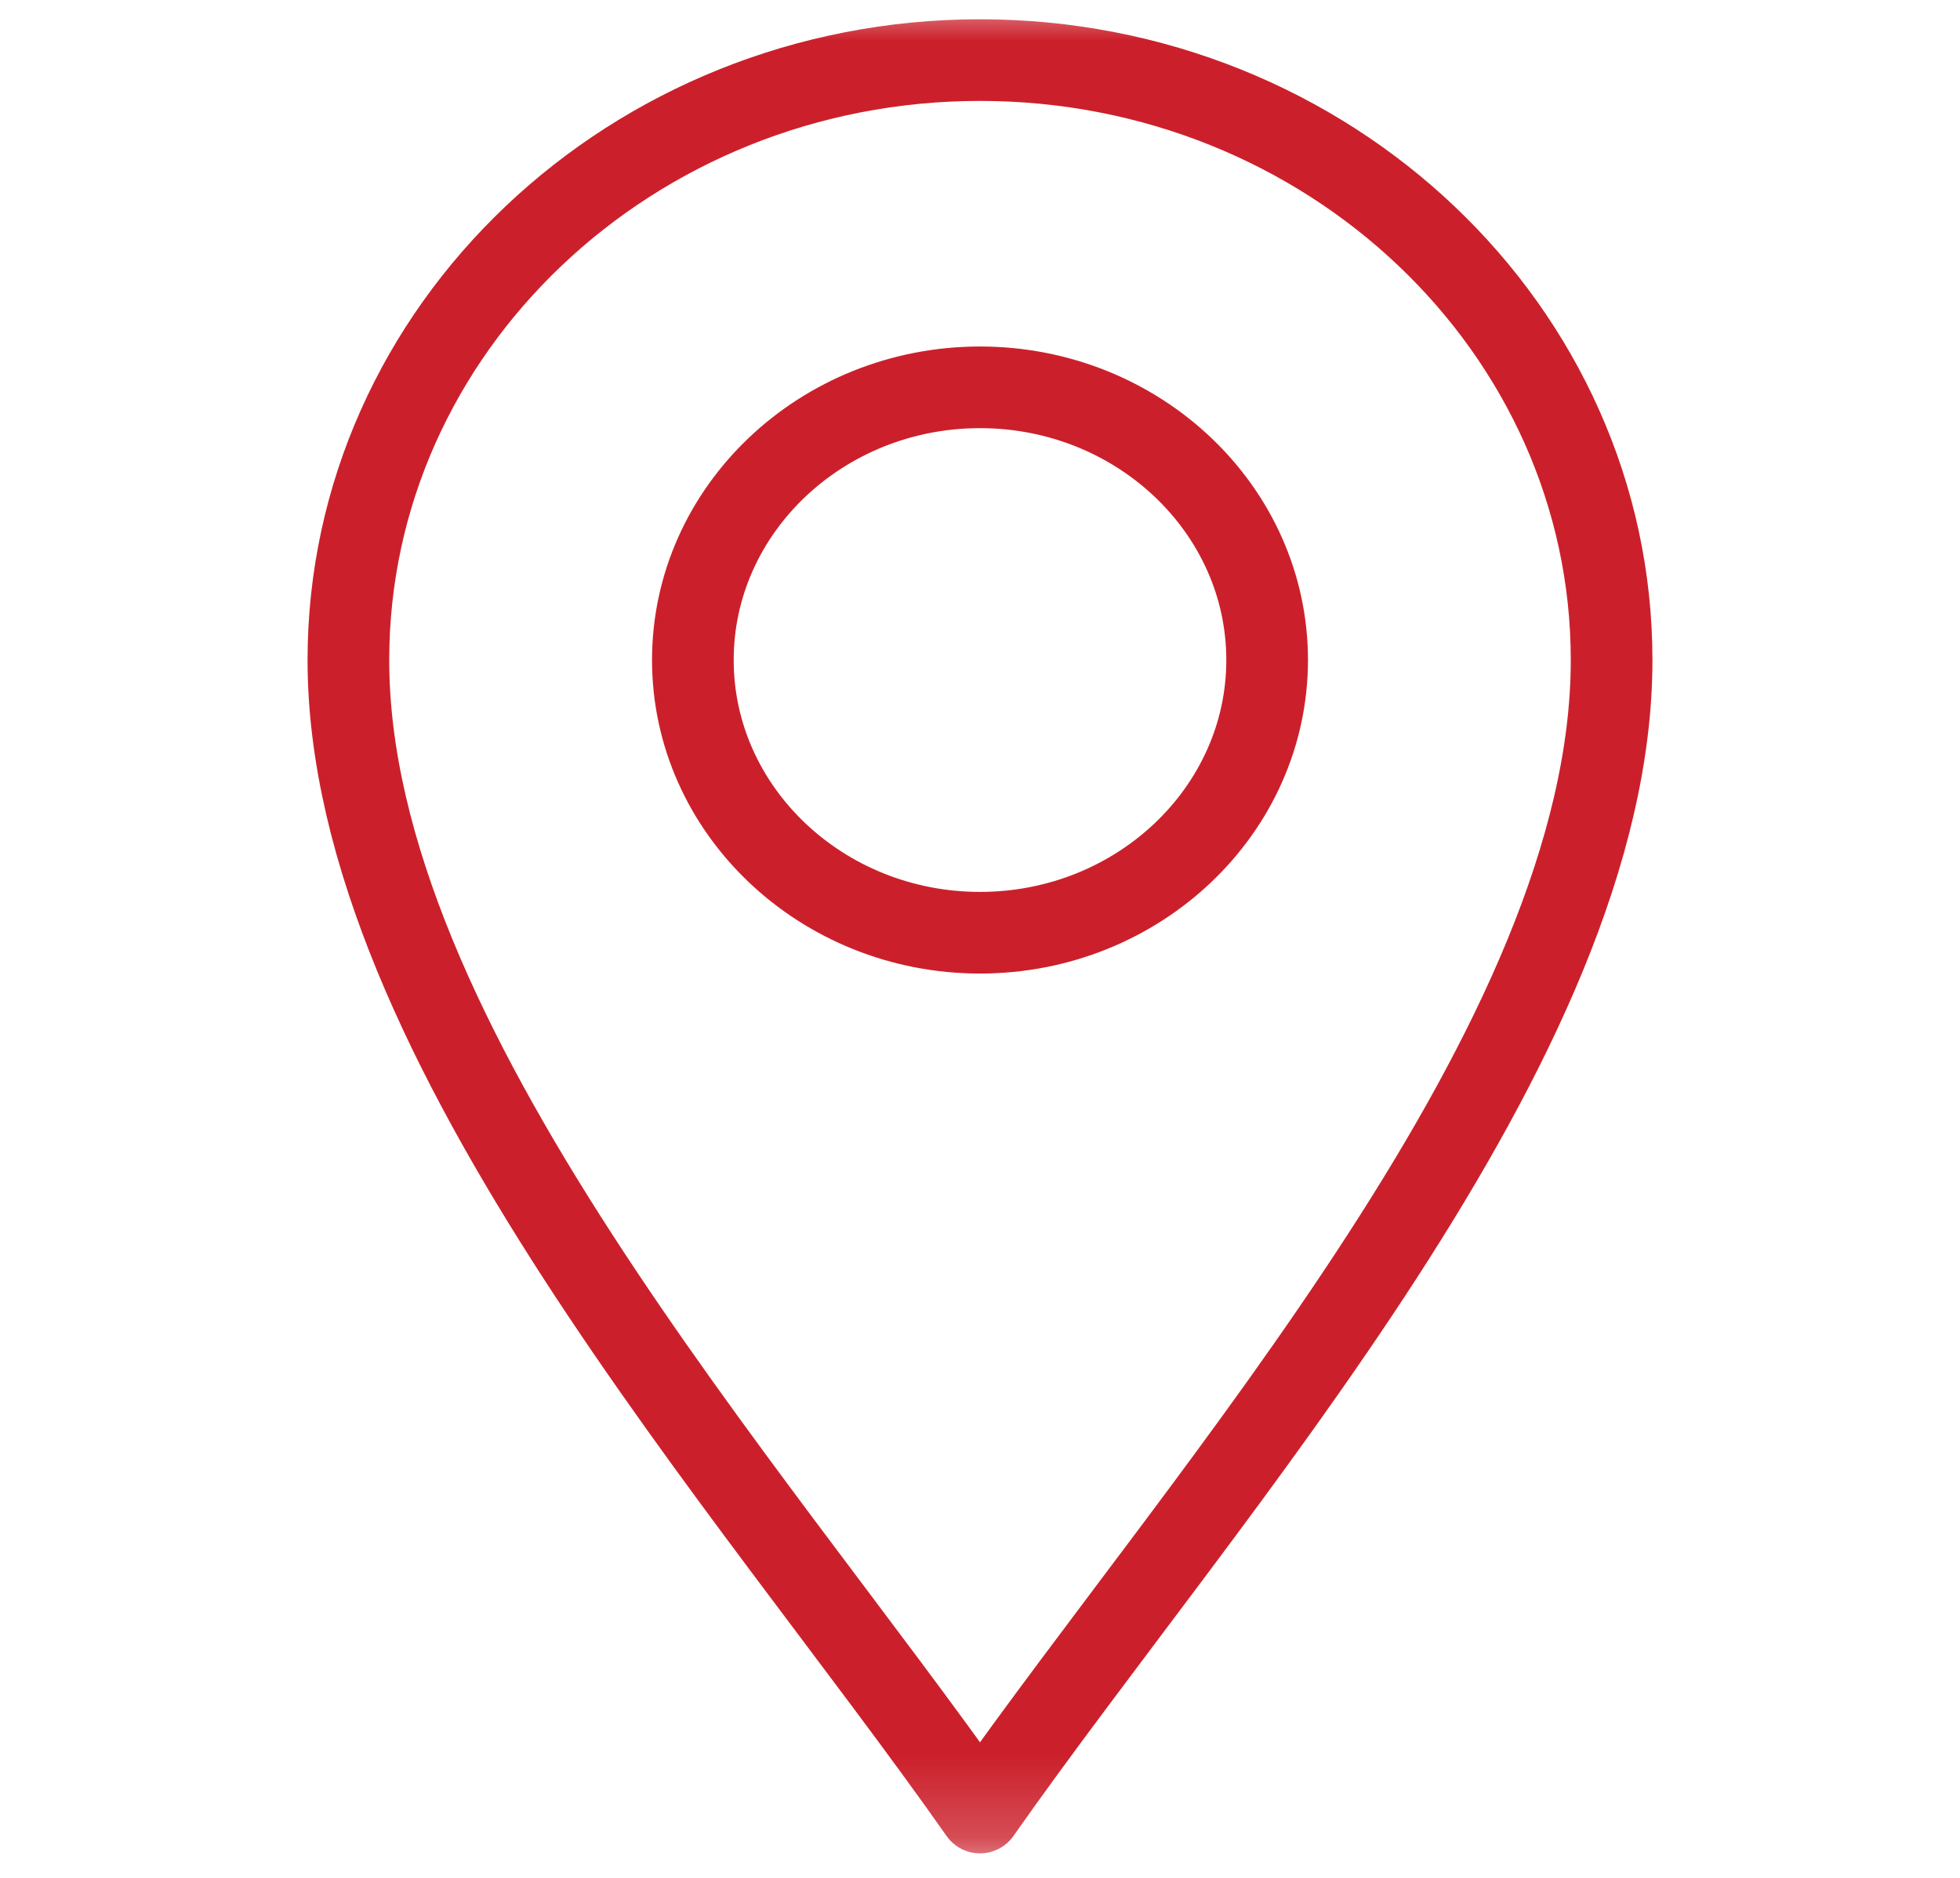
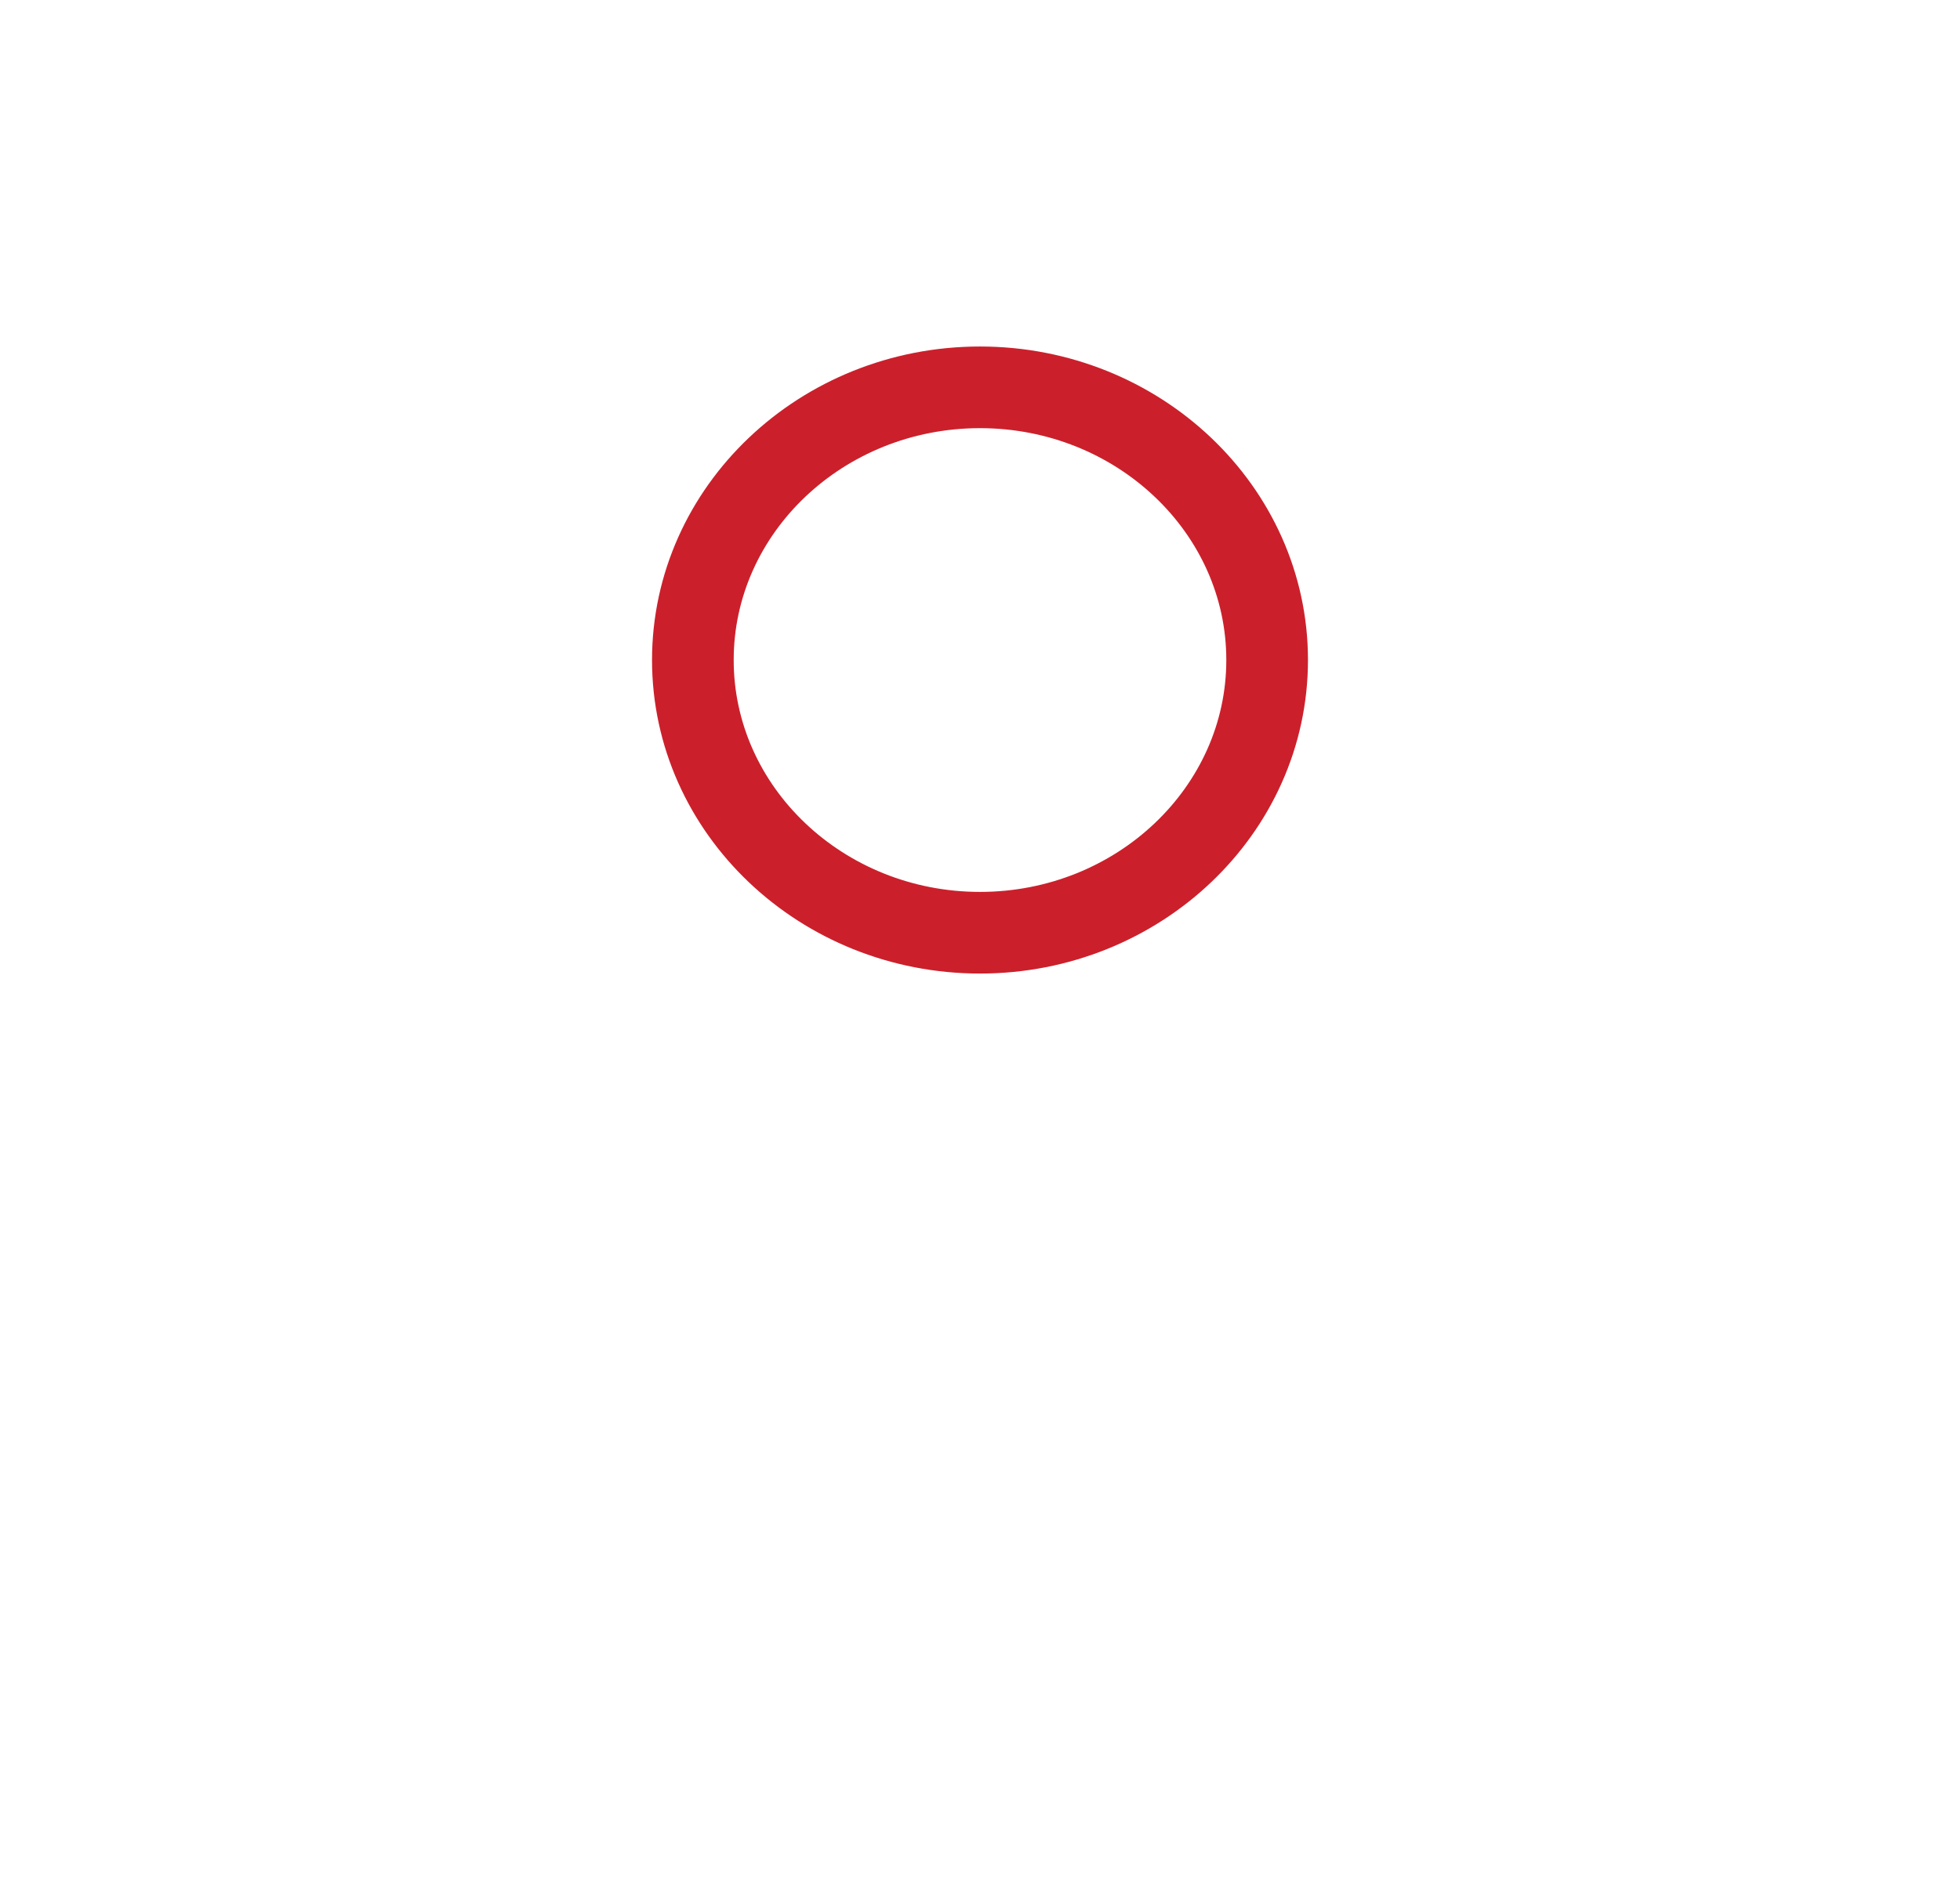
<svg xmlns="http://www.w3.org/2000/svg" width="24" height="23" viewBox="0 0 24 23" fill="none">
  <mask id="mask0_492_2" style="mask-type:luminance" maskUnits="userSpaceOnUse" x="0" y="0" width="24" height="23">
-     <path d="M0 -0H24V22.8H0V-0Z" fill="white" />
+     <path d="M0 -0H24V22.8H0V-0" fill="white" />
  </mask>
  <g mask="url(#mask0_492_2)">
-     <path d="M12 22.2C9.188 18.192 4.266 12.76 4.266 8.084C4.266 4.032 7.735 0.736 12 0.736C16.265 0.736 19.734 4.032 19.734 8.084C19.734 12.76 14.812 18.192 12 22.2Z" stroke="#CB202B" stroke-miterlimit="10" stroke-linecap="round" stroke-linejoin="round" />
    <path d="M12 11.424C10.062 11.424 8.484 9.925 8.484 8.084C8.484 6.242 10.062 4.744 12 4.744C13.938 4.744 15.516 6.242 15.516 8.084C15.516 9.925 13.938 11.424 12 11.424Z" stroke="#CB202B" stroke-miterlimit="10" stroke-linecap="round" stroke-linejoin="round" />
  </g>
</svg>